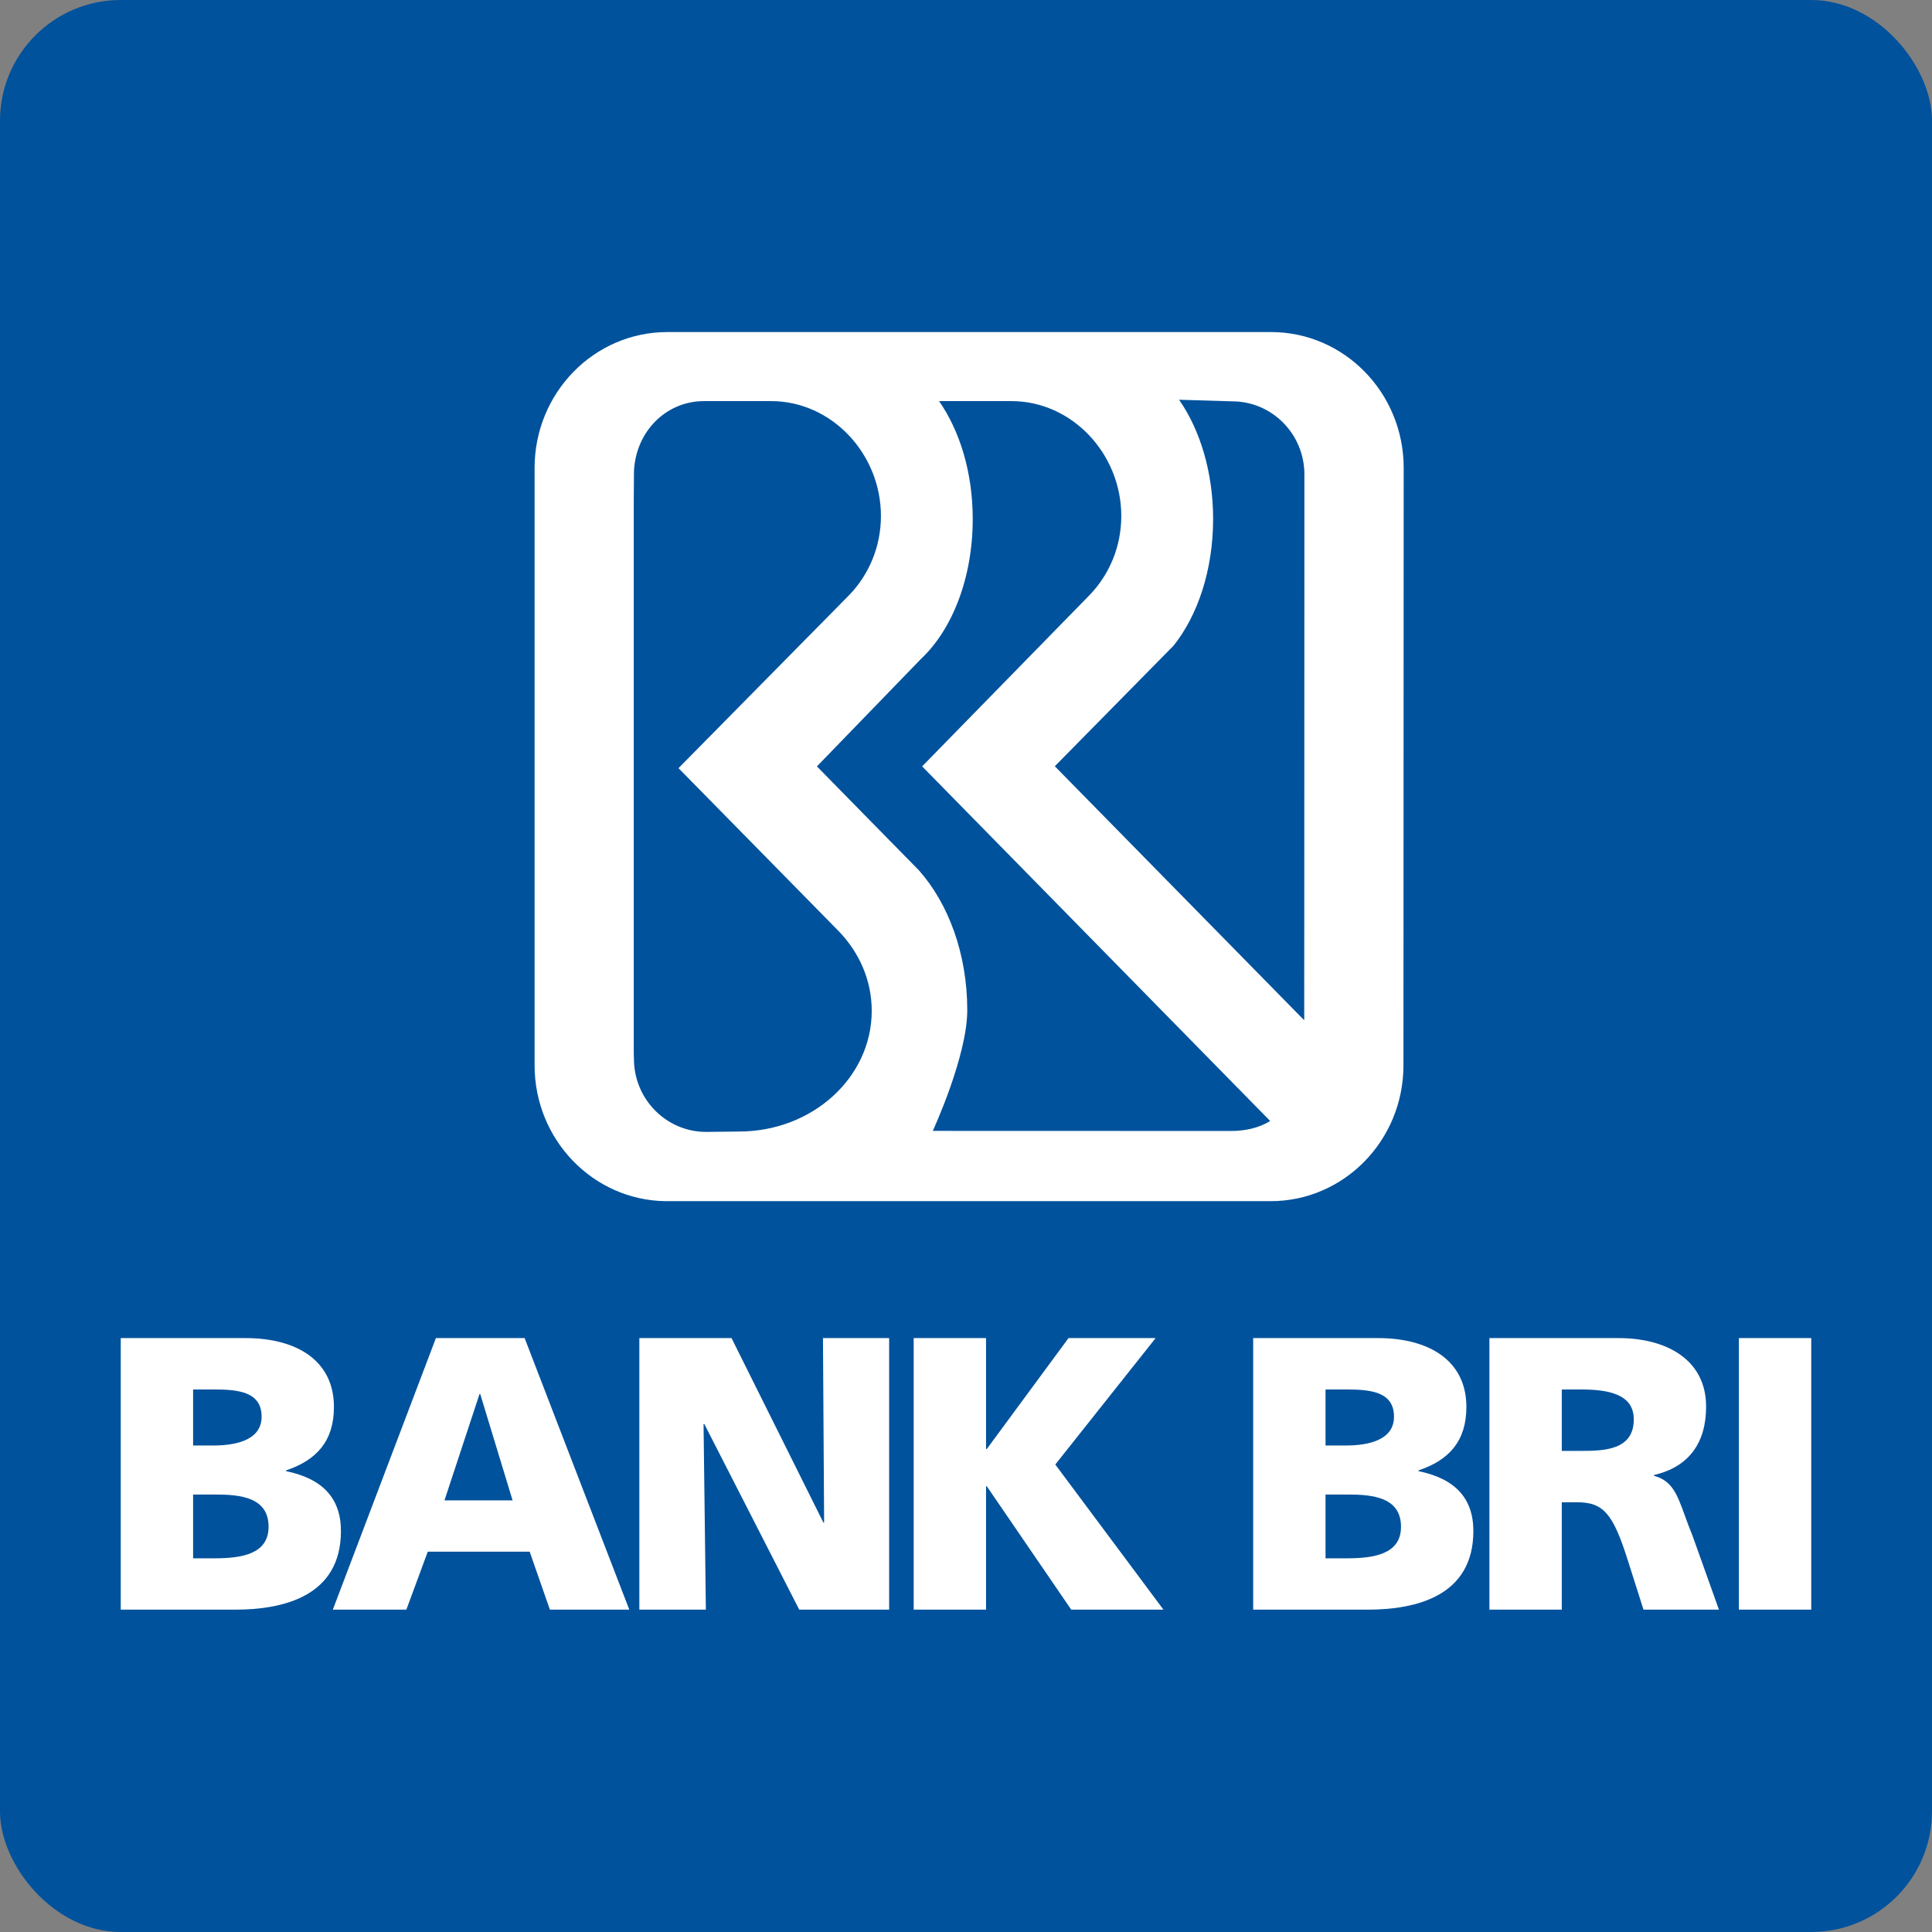
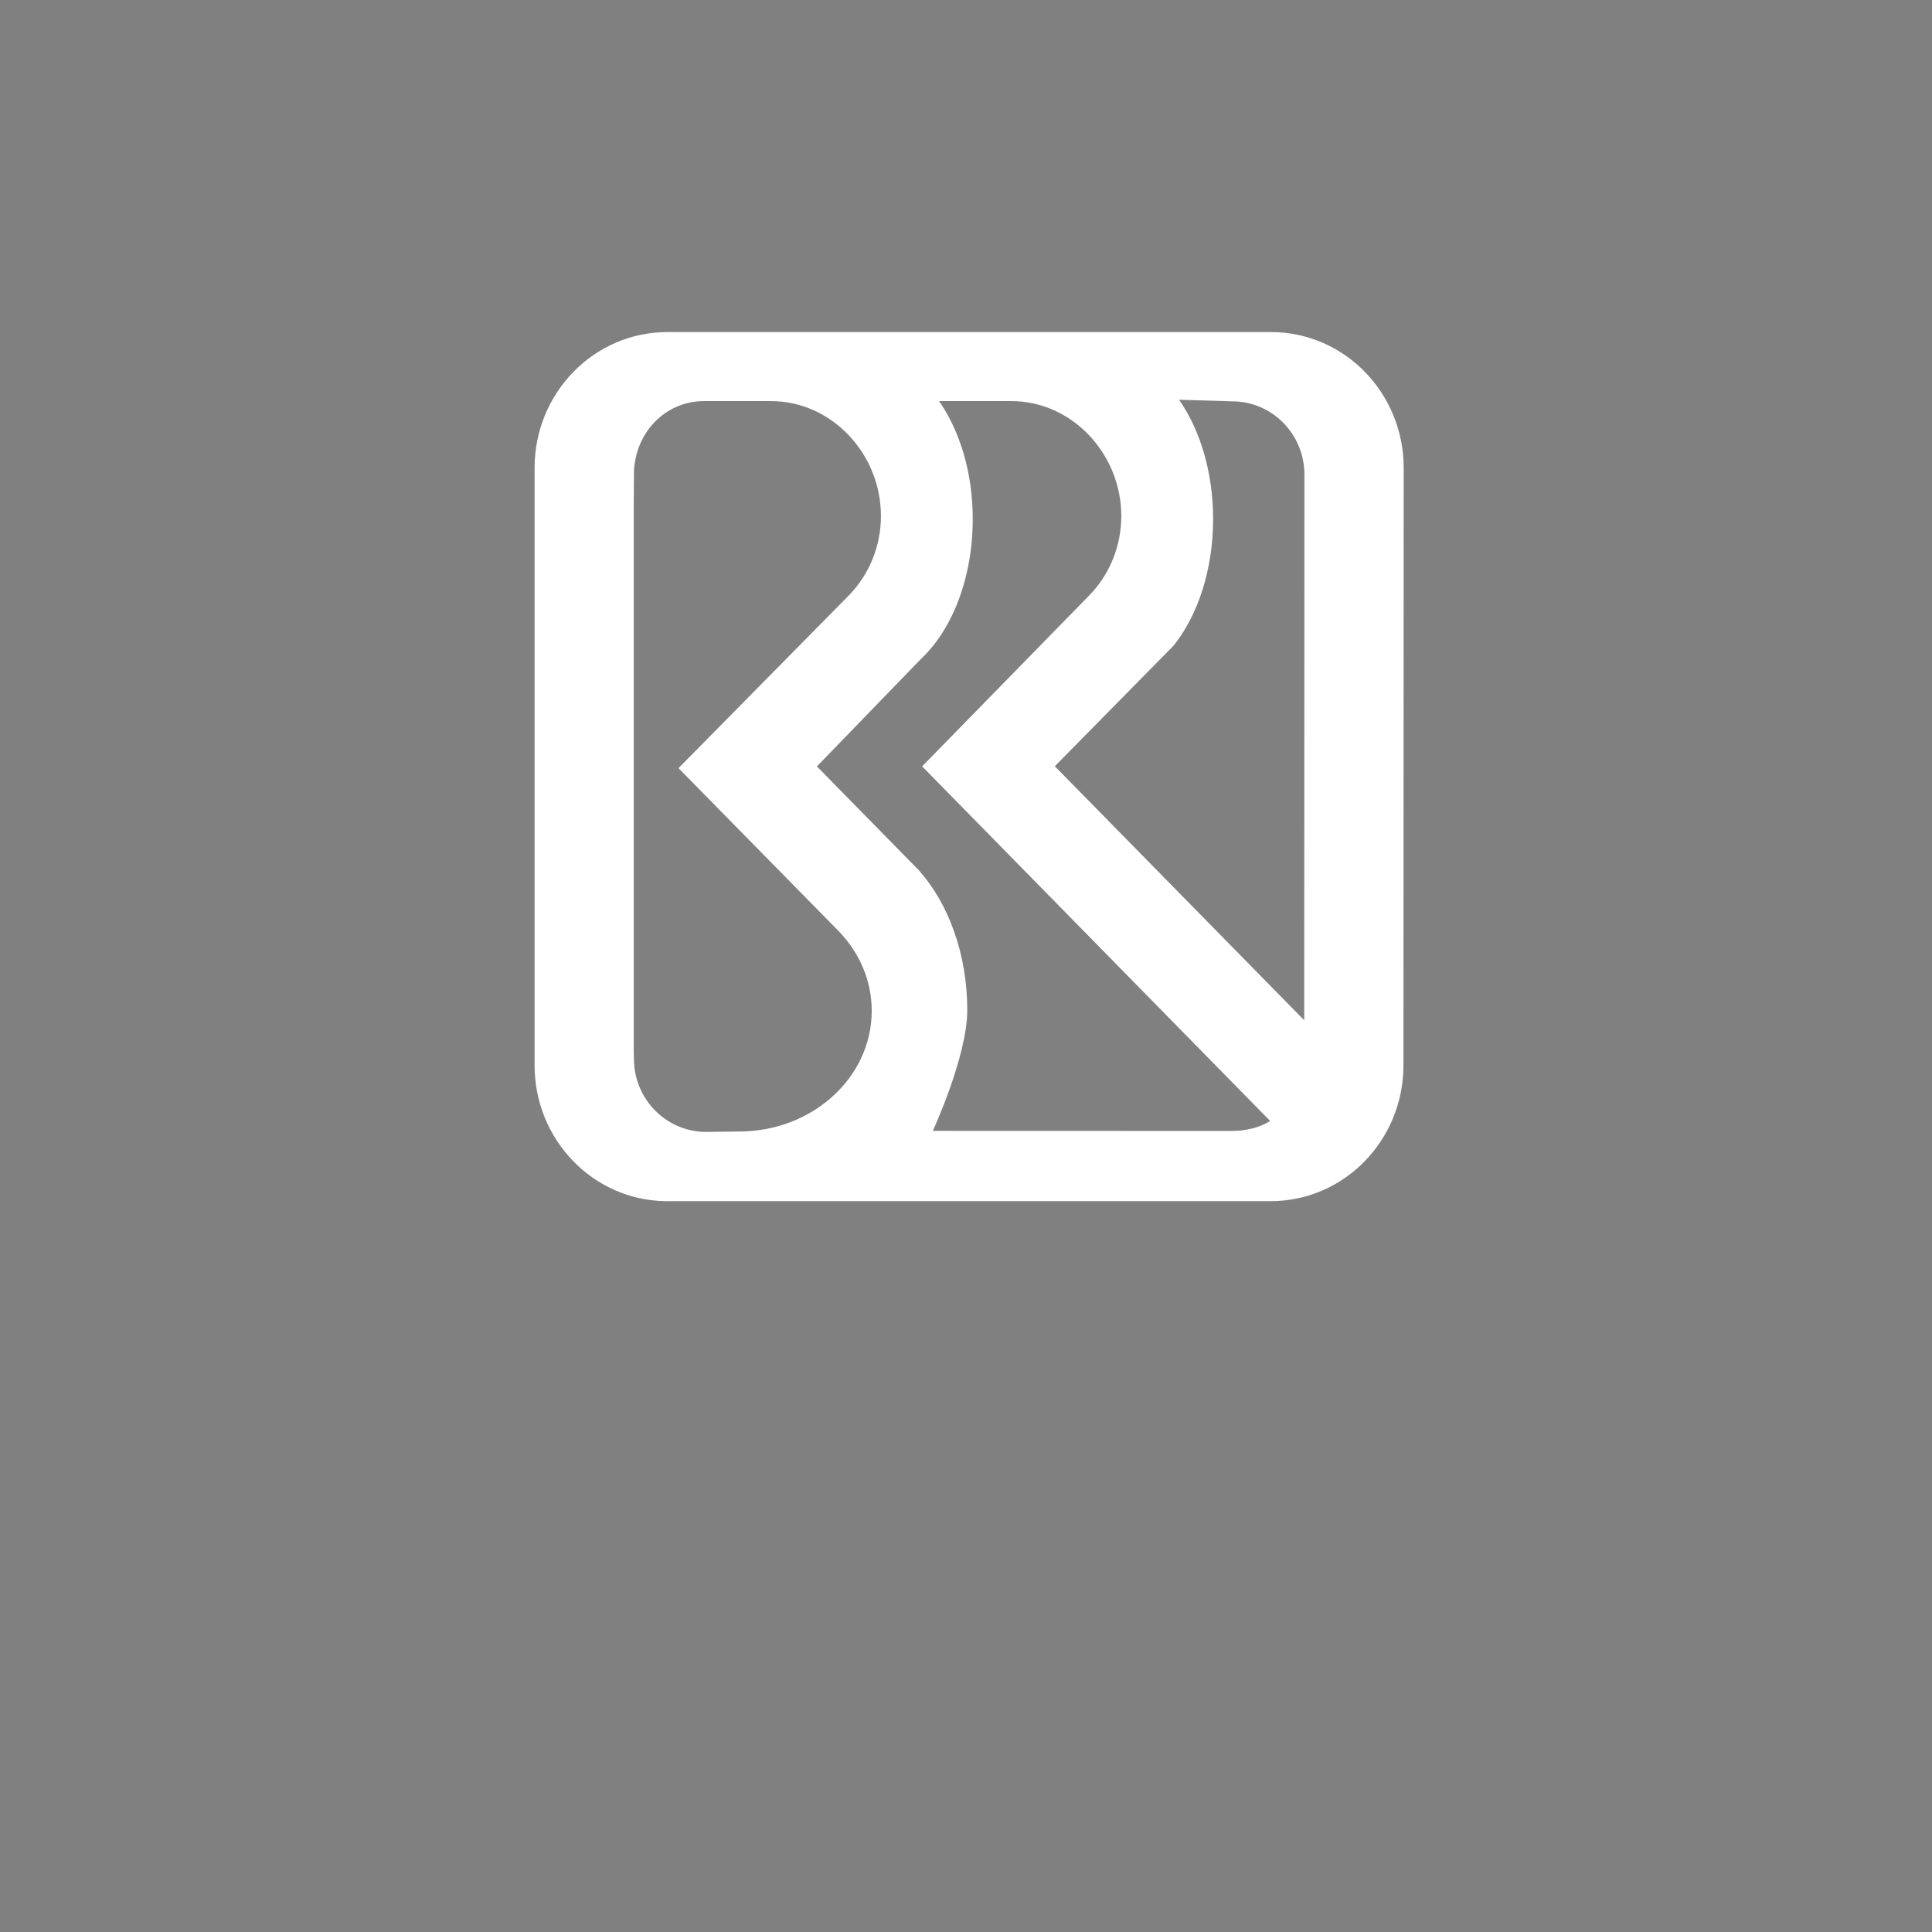
<svg xmlns="http://www.w3.org/2000/svg" width="64" height="64" viewBox="0 0 64 64" fill="none">
  <rect x="0" y="0" width="64" height="64" fill="#808080" stroke="none" />
-   <rect width="64" height="64" rx="4" fill="#00529C" />
-   <path fill-rule="evenodd" clip-rule="evenodd" d="M60 44.326H57.603V53.322H60V44.326ZM4 44.326H8.137C9.813 44.326 11.062 45.06 11.062 46.607C11.062 47.741 10.482 48.373 9.477 48.708V48.734C10.676 48.979 11.294 49.623 11.294 50.718C11.294 52.871 9.399 53.322 7.788 53.322H4V44.326ZM6.397 47.884H7.067C7.853 47.884 8.666 47.69 8.666 46.929C8.666 46.105 7.892 46.028 7.092 46.028H6.397V47.884ZM6.397 51.621H7.106C7.983 51.621 8.897 51.492 8.897 50.577C8.897 49.597 7.957 49.508 7.131 49.508H6.397V51.621ZM14.44 44.326H17.379L20.846 53.322H18.216L17.546 51.402H14.17L13.461 53.322H11.025L14.44 44.326ZM15.909 46.182H15.884L14.724 49.701H16.98L15.909 46.182ZM24.233 44.326H21.179V53.322H23.383L23.306 47.174H23.332L26.476 53.322H29.454V44.326H27.262L27.3 50.435H27.275L24.233 44.326ZM30.267 44.326H32.664V47.999H32.69L35.396 44.326H38.282L34.958 48.514L38.541 53.322H35.486L32.69 49.236H32.664V53.322H30.267V44.326ZM45.65 44.326H41.513V53.322H45.302C46.913 53.322 48.807 52.871 48.807 50.718C48.807 49.623 48.19 48.979 46.991 48.734V48.708C47.996 48.373 48.576 47.741 48.576 46.607C48.576 45.06 47.325 44.326 45.65 44.326ZM44.58 47.884H43.91V46.028H44.606C45.406 46.028 46.178 46.105 46.178 46.929C46.178 47.69 45.367 47.884 44.58 47.884ZM44.619 51.621H43.91V49.508H44.645C45.47 49.508 46.41 49.597 46.41 50.577C46.41 51.492 45.495 51.621 44.619 51.621ZM49.339 44.326H53.618C55.216 44.326 56.517 45.048 56.517 46.595C56.517 47.793 55.951 48.592 54.791 48.862V48.888C55.394 49.049 55.558 49.501 55.816 50.213C55.888 50.413 55.968 50.633 56.067 50.873L56.942 53.322H54.443L53.927 51.699C53.437 50.152 53.127 49.764 52.239 49.764H51.736V53.322H49.339V44.326ZM51.736 48.063H52.367C53.141 48.063 54.121 48.038 54.121 47.019C54.121 46.182 53.283 46.028 52.367 46.028H51.736V48.063Z" fill="white" />
-   <path d="M42.104 11H22.106C19.677 11 17.709 13.015 17.709 15.501V15.548V35.29C17.709 37.752 19.641 39.753 22.038 39.79H42.093C44.521 39.79 46.491 37.776 46.491 35.29L46.499 15.501C46.499 13.015 44.532 11 42.104 11ZM24.482 37.483L23.392 37.496C22.071 37.496 21 36.411 21 35.073L20.994 34.883V16.607L21.001 15.622C21.051 14.328 22.035 13.287 23.324 13.287H25.542C27.552 13.287 29.182 15.034 29.182 17.093C29.182 18.112 28.782 19.036 28.135 19.708L22.476 25.446L27.781 30.844C28.464 31.549 28.877 32.473 28.877 33.486C28.877 35.694 26.91 37.483 24.482 37.483ZM40.789 37.465L30.9 37.462C30.9 37.462 32.042 34.993 32.042 33.464C32.042 31.6 31.419 29.935 30.443 28.834L27.061 25.388L30.512 21.824C31.541 20.859 32.223 19.146 32.223 17.194C32.223 15.649 31.796 14.28 31.108 13.287H33.503C35.514 13.287 37.144 15.034 37.144 17.093C37.144 18.112 36.745 19.036 36.098 19.708L30.547 25.387L42.076 37.134C41.711 37.363 41.25 37.465 40.789 37.465ZM43.204 33.798L34.942 25.383L38.877 21.387C39.677 20.386 40.186 18.88 40.186 17.194C40.186 15.639 39.752 14.236 39.058 13.242L40.818 13.295C42.139 13.295 43.21 14.38 43.21 15.718L43.204 33.798Z" fill="white" />
+   <path d="M42.104 11H22.106C19.677 11 17.709 13.015 17.709 15.501V15.548V35.29C17.709 37.752 19.641 39.753 22.038 39.79H42.093C44.521 39.79 46.491 37.776 46.491 35.29L46.499 15.501C46.499 13.015 44.532 11 42.104 11ZM24.482 37.483L23.392 37.496C22.071 37.496 21 36.411 21 35.073L20.994 34.883V16.607L21.001 15.622C21.051 14.328 22.035 13.287 23.324 13.287H25.542C27.552 13.287 29.182 15.034 29.182 17.093C29.182 18.112 28.782 19.036 28.135 19.708L22.476 25.446L27.781 30.844C28.464 31.549 28.877 32.473 28.877 33.486C28.877 35.694 26.91 37.483 24.482 37.483ZM40.789 37.465L30.9 37.462C30.9 37.462 32.042 34.993 32.042 33.464C32.042 31.6 31.419 29.935 30.443 28.834L27.061 25.388L30.512 21.824C31.541 20.859 32.223 19.146 32.223 17.194C32.223 15.649 31.796 14.28 31.108 13.287H33.503C35.514 13.287 37.144 15.034 37.144 17.093C37.144 18.112 36.745 19.036 36.098 19.708L30.547 25.387L42.076 37.134C41.711 37.363 41.25 37.465 40.789 37.465ZM43.204 33.798L34.942 25.383L38.877 21.387C39.677 20.386 40.186 18.88 40.186 17.194C40.186 15.639 39.752 14.236 39.058 13.242L40.818 13.295C42.139 13.295 43.21 14.38 43.21 15.718Z" fill="white" />
</svg>